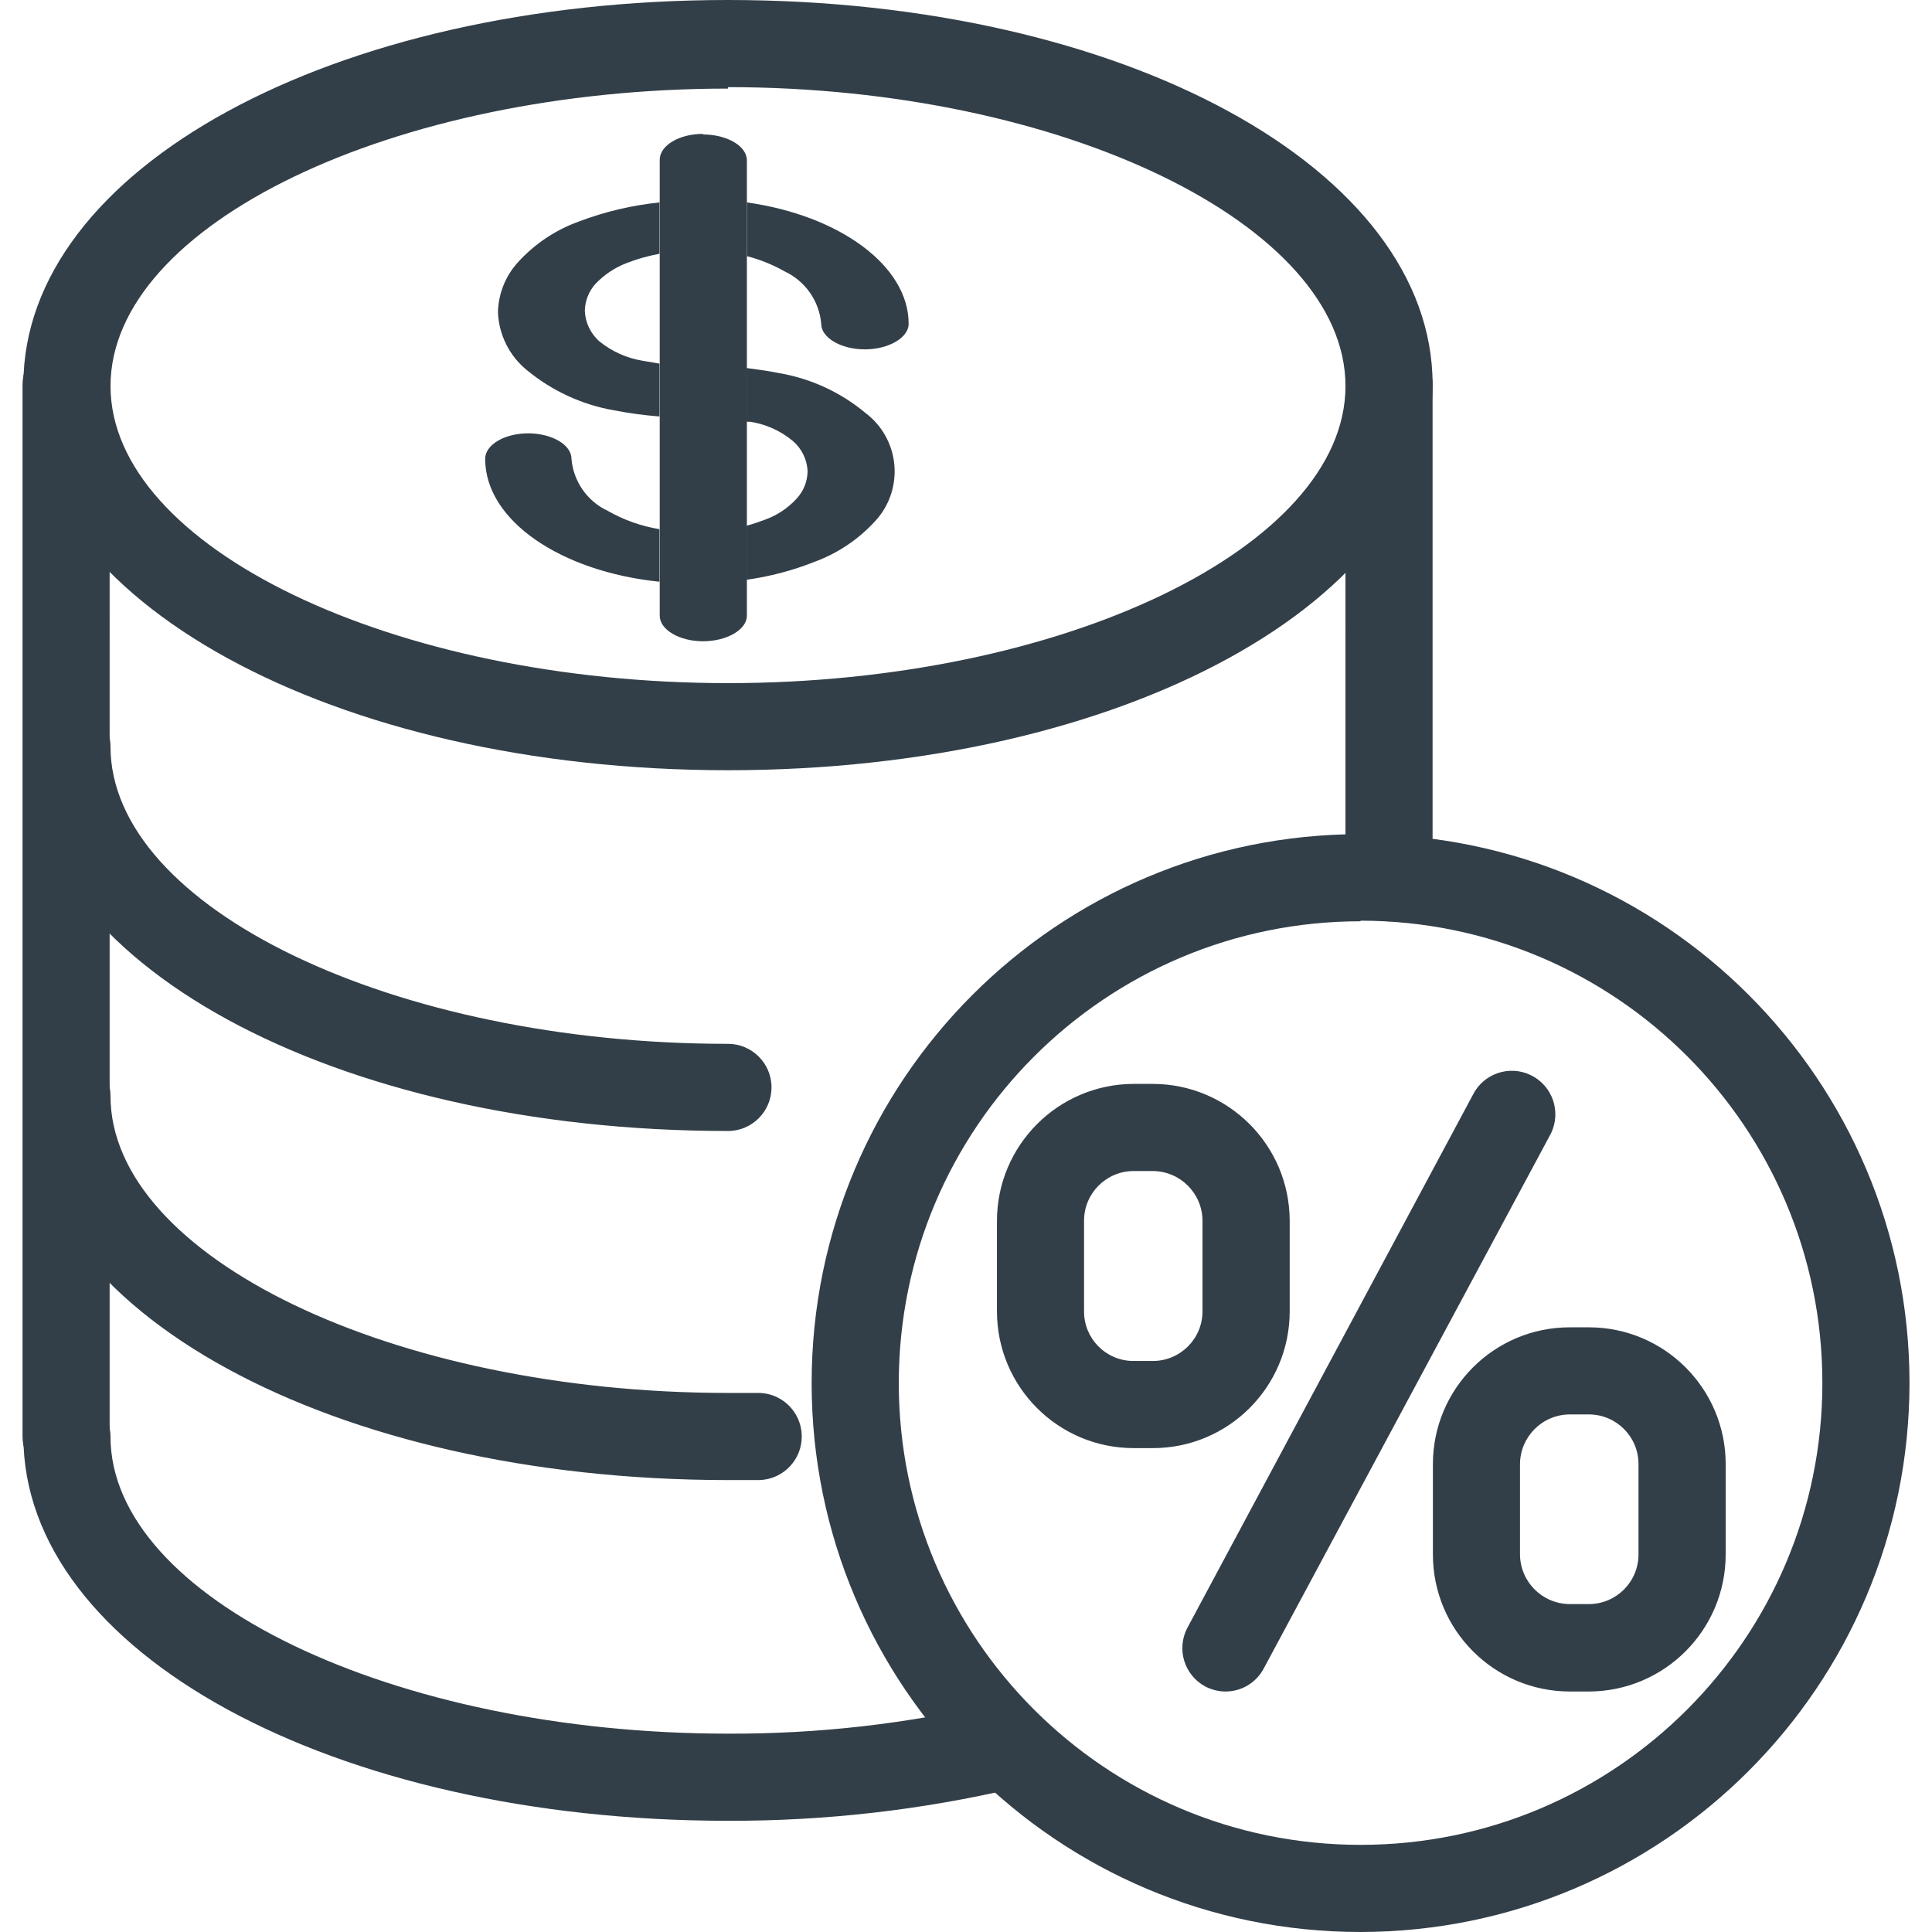
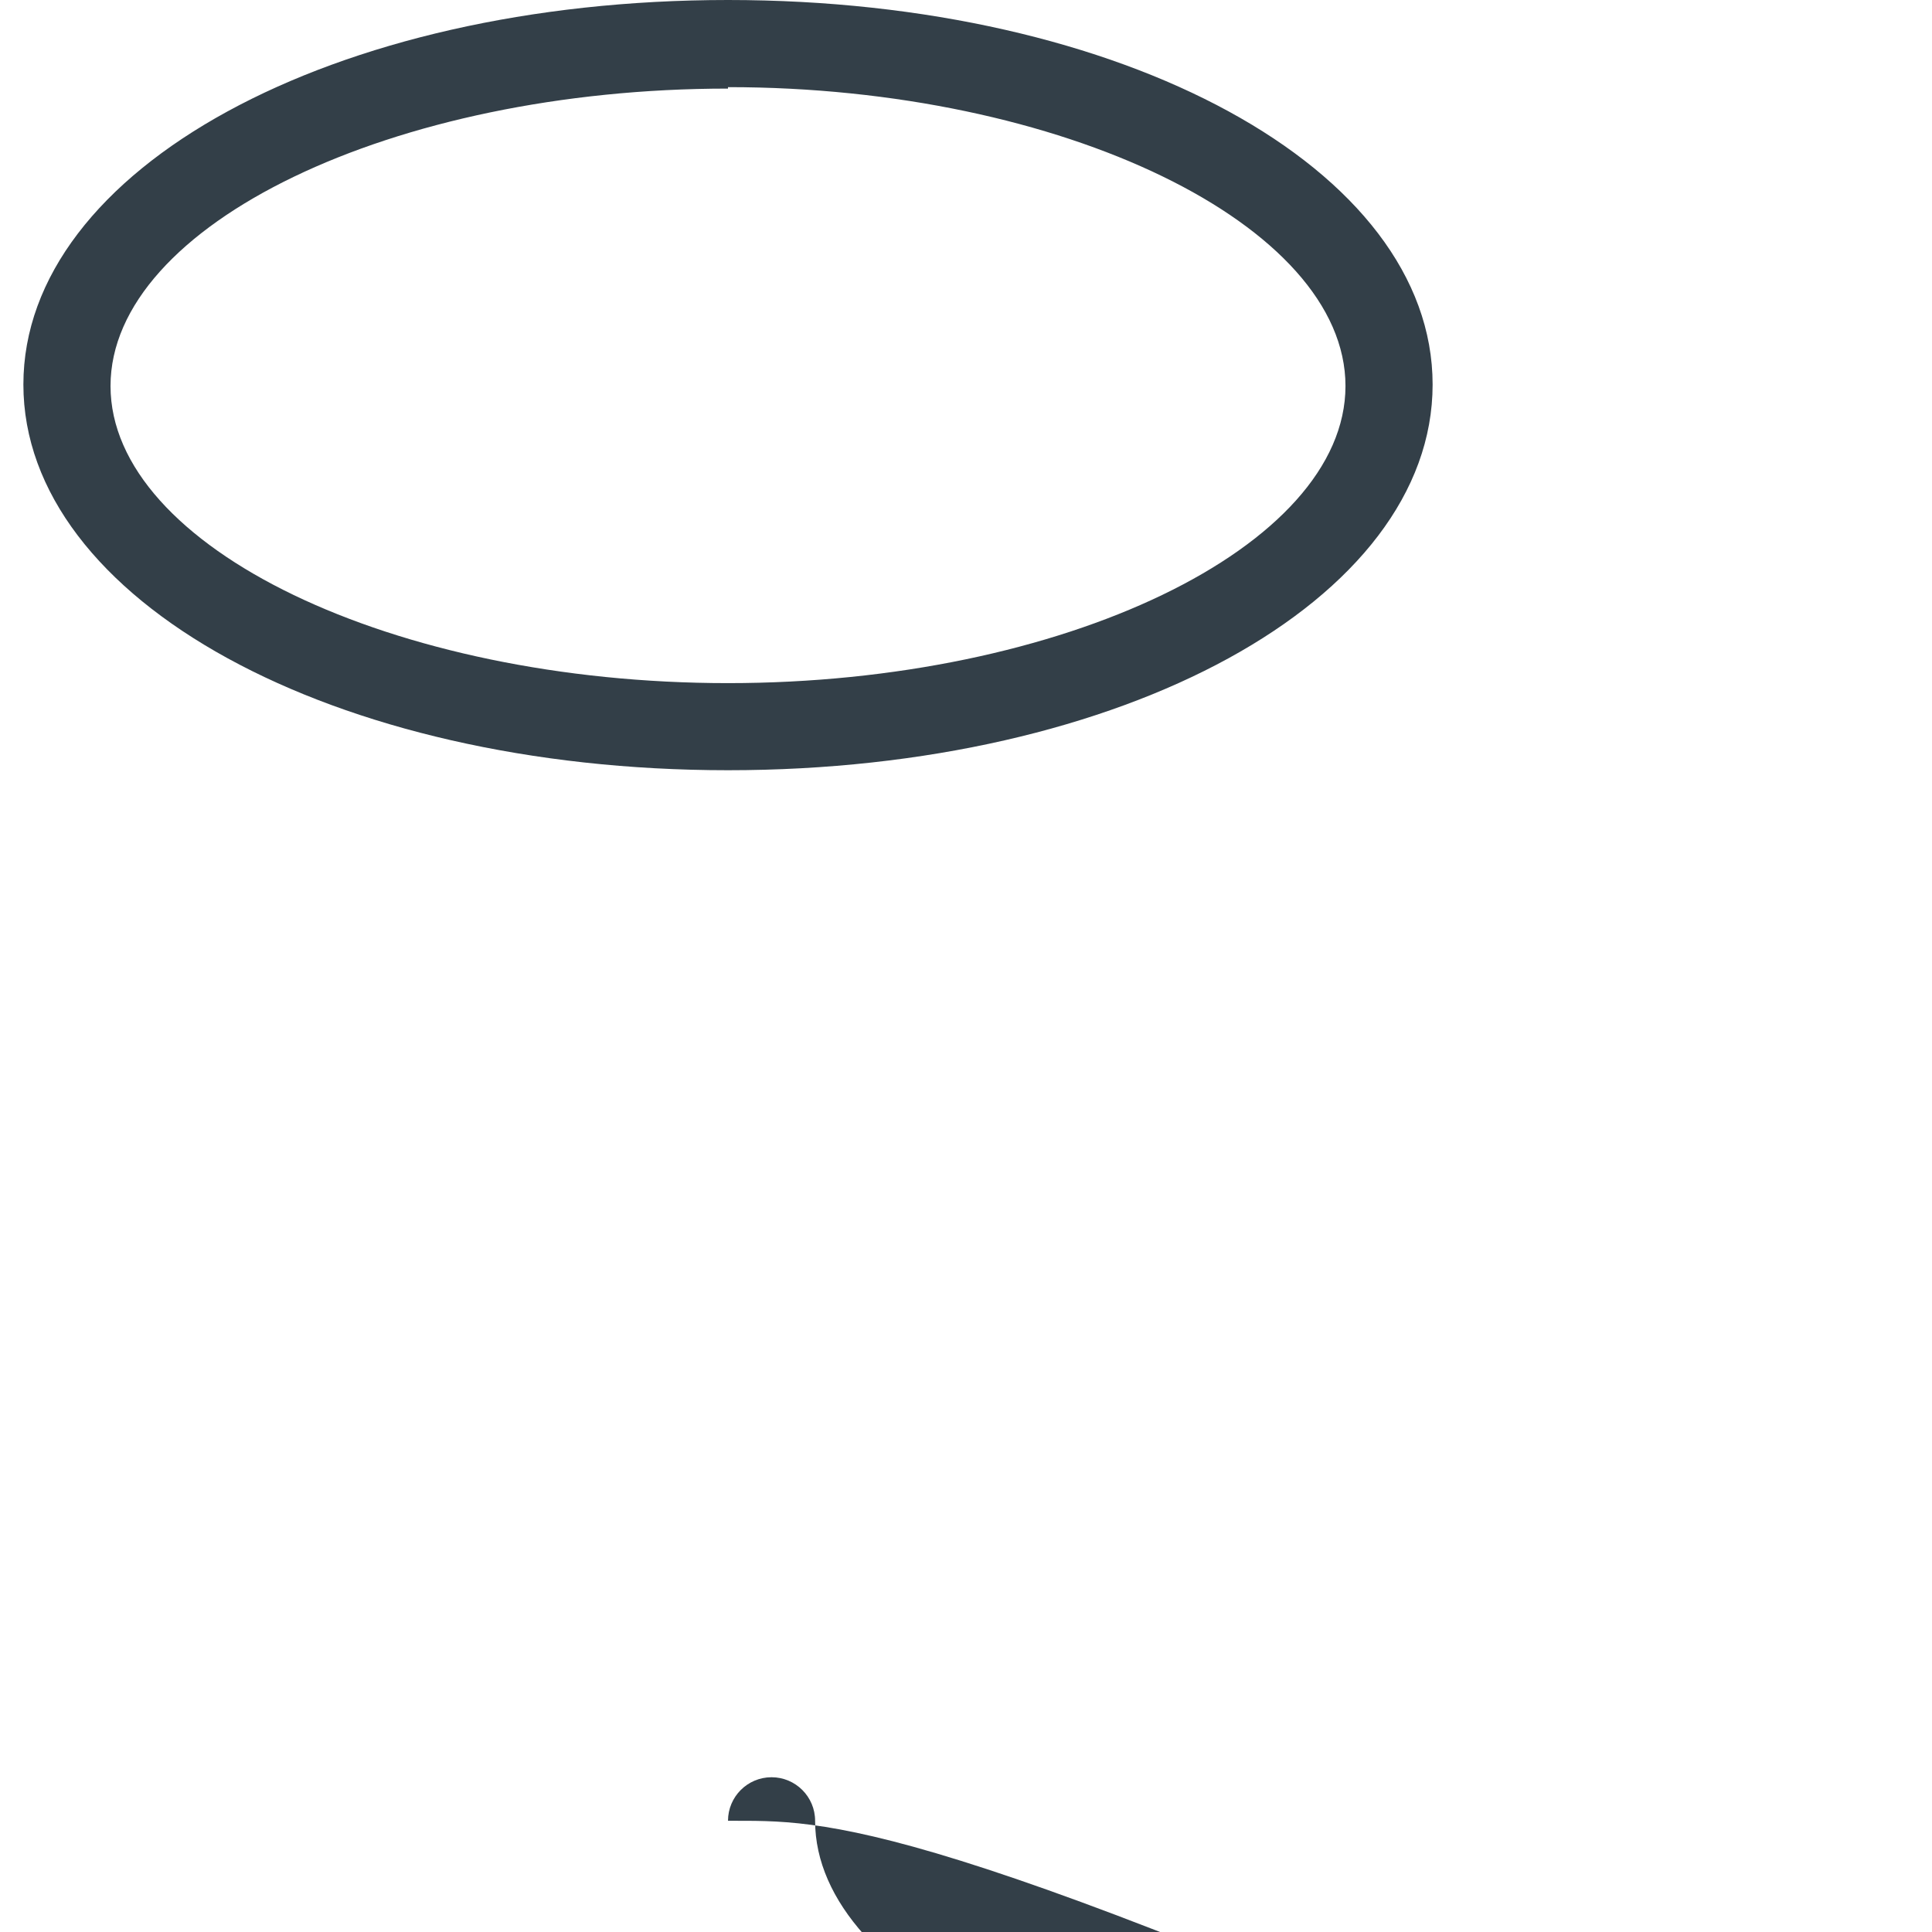
<svg xmlns="http://www.w3.org/2000/svg" width="48px" height="48px" viewBox="0 0 48 48" xml:space="preserve">
-   <path fill="#333F48" d="M18.087,19.136c-9.821,0-17.506-4.229-17.506-9.583S8.266,0,18.087,0s17.506,4.192,17.506,9.554  S27.9,19.136,18.087,19.136z M18.087,2.201c-8.32,0-15.341,3.384-15.341,7.389s7.021,7.382,15.341,7.382s15.341-3.384,15.341-7.382  s-7.028-7.425-15.341-7.425V2.201z M18.087,45.237c-9.821,0-17.506-4.192-17.506-9.547c0-0.598,0.485-1.082,1.082-1.082  s1.082,0.485,1.082,1.082c0,4.005,7.021,7.382,15.341,7.382c2.237,0.009,4.468-0.245,6.646-0.758  c0.582-0.139,1.167,0.219,1.306,0.801c0.139,0.582-0.219,1.167-0.801,1.306C22.894,44.971,20.494,45.244,18.087,45.237z" />
-   <path fill="#333F48" d="M17.466,3.326c-0.592,0-1.075,0.289-1.075,0.642v11.329c0,0.346,0.483,0.635,1.075,0.635  s1.09-0.289,1.09-0.635V3.983c0-0.354-0.491-0.642-1.09-0.642 M1.642,36.772c-0.598,0-1.082-0.485-1.082-1.082V9.554  c0-0.598,0.485-1.082,1.082-1.082s1.082,0.485,1.082,1.082V35.69C2.724,36.288,2.239,36.772,1.642,36.772z M34.51,22.889  c-0.598,0-1.082-0.485-1.082-1.082V9.539c0-0.598,0.485-1.082,1.082-1.082s1.082,0.485,1.082,1.082v12.267  C35.592,22.404,35.108,22.889,34.51,22.889z" />
-   <path fill="#333F48" d="M13.129,10.766c-0.592,0-1.075,0.281-1.075,0.635c0,1.53,1.876,2.8,4.33,3.052v-1.306  c-0.452-0.074-0.887-0.228-1.284-0.455c-0.51-0.238-0.854-0.731-0.902-1.292c0-0.354-0.491-0.635-1.09-0.635 M18.548,9.15v1.328  h0.087c0.39,0.059,0.757,0.224,1.061,0.476c0.225,0.192,0.359,0.469,0.368,0.765c-0.006,0.246-0.101,0.482-0.267,0.664  c-0.215,0.237-0.485,0.418-0.787,0.527c-0.152,0.058-0.303,0.108-0.462,0.152v1.342c0.574-0.08,1.136-0.227,1.674-0.44  c0.579-0.21,1.099-0.557,1.515-1.01c0.686-0.734,0.647-1.884-0.087-2.57c-0.046-0.043-0.094-0.083-0.144-0.121  c-0.62-0.519-1.367-0.862-2.165-0.996c-0.245-0.051-0.512-0.087-0.787-0.123 M18.556,5.022v1.342  c0.331,0.085,0.648,0.214,0.945,0.382c0.51,0.242,0.854,0.736,0.902,1.299c0,0.346,0.491,0.635,1.082,0.635s1.09-0.289,1.09-0.635  c0-1.443-1.717-2.692-4.019-3.016 M16.391,5.029c-0.689,0.07-1.366,0.23-2.013,0.476c-0.581,0.21-1.101,0.559-1.515,1.017  c-0.307,0.339-0.481,0.777-0.491,1.234c0.021,0.563,0.284,1.089,0.722,1.443c0.623,0.514,1.369,0.858,2.165,0.996  c0.372,0.072,0.748,0.123,1.126,0.152V9.034l-0.426-0.072c-0.389-0.065-0.754-0.229-1.061-0.476  c-0.224-0.193-0.357-0.47-0.368-0.765c0.005-0.245,0.097-0.48,0.26-0.664c0.221-0.234,0.493-0.414,0.794-0.527  c0.259-0.1,0.527-0.175,0.801-0.224V4.993 M18.087,36.772c-9.821,0-17.506-4.192-17.506-9.547c0-0.598,0.485-1.082,1.082-1.082  s1.082,0.485,1.082,1.082c0,3.998,7.021,7.382,15.341,7.382h0.722c0.598-0.016,1.095,0.456,1.111,1.054  c0.016,0.598-0.456,1.095-1.054,1.111l0,0H18.087z M18.087,28.099c-9.821,0-17.506-4.2-17.506-9.554  c0-0.598,0.485-1.082,1.082-1.082s1.082,0.485,1.082,1.082c0,4.005,7.021,7.389,15.341,7.389c0.598,0,1.082,0.485,1.082,1.082  S18.684,28.099,18.087,28.099z M33.803,48c-7.532,0-13.638-6.106-13.638-13.638c0-7.532,6.106-13.638,13.638-13.638  s13.638,6.106,13.638,13.638C47.433,41.891,41.332,47.992,33.803,48z M33.803,22.889c-6.336,0-11.473,5.137-11.473,11.473  s5.137,11.473,11.473,11.473s11.473-5.137,11.473-11.473c0.004-6.341-5.133-11.484-11.473-11.488c0,0,0,0,0,0V22.889z   M28.643,35.978H28.16c-1.874-0.004-3.391-1.524-3.391-3.399v-2.251c0.004-1.873,1.519-3.391,3.391-3.399h0.483  c1.875,0.004,3.395,1.523,3.399,3.399v2.251C32.042,34.457,30.52,35.978,28.643,35.978L28.643,35.978z M28.16,29.094  c-0.679,0.004-1.227,0.555-1.227,1.234v2.251c-0.004,0.677,0.542,1.23,1.219,1.234c0.002,0,0.005,0,0.007,0h0.483  c0.681,0,1.234-0.552,1.234-1.234v-2.251c-0.004-0.68-0.554-1.23-1.234-1.234H28.16z M39.474,42.025h-0.476  C37.12,42.021,35.6,40.498,35.6,38.62v-2.244c0-1.877,1.522-3.399,3.399-3.399h0.476c1.877,0,3.399,1.522,3.399,3.399v2.244  C42.873,40.498,41.353,42.021,39.474,42.025z M38.998,35.141c-0.68,0.004-1.23,0.554-1.234,1.234v2.244  c0.004,0.68,0.554,1.23,1.234,1.234h0.476c0.681,0,1.234-0.552,1.234-1.234v-2.244c0-0.681-0.552-1.234-1.234-1.234H38.998z   M30.447,42.025c-0.179-0.001-0.355-0.046-0.512-0.13c-0.513-0.283-0.708-0.922-0.44-1.443l7.093-13.241  c0.262-0.537,0.91-0.76,1.447-0.498c0.537,0.262,0.76,0.91,0.498,1.447c-0.012,0.026-0.026,0.051-0.04,0.075L31.4,41.448  C31.215,41.803,30.848,42.025,30.447,42.025z" />
+   <path fill="#333F48" d="M18.087,19.136c-9.821,0-17.506-4.229-17.506-9.583S8.266,0,18.087,0s17.506,4.192,17.506,9.554  S27.9,19.136,18.087,19.136z M18.087,2.201c-8.32,0-15.341,3.384-15.341,7.389s7.021,7.382,15.341,7.382s15.341-3.384,15.341-7.382  s-7.028-7.425-15.341-7.425V2.201z M18.087,45.237c0-0.598,0.485-1.082,1.082-1.082  s1.082,0.485,1.082,1.082c0,4.005,7.021,7.382,15.341,7.382c2.237,0.009,4.468-0.245,6.646-0.758  c0.582-0.139,1.167,0.219,1.306,0.801c0.139,0.582-0.219,1.167-0.801,1.306C22.894,44.971,20.494,45.244,18.087,45.237z" />
</svg>